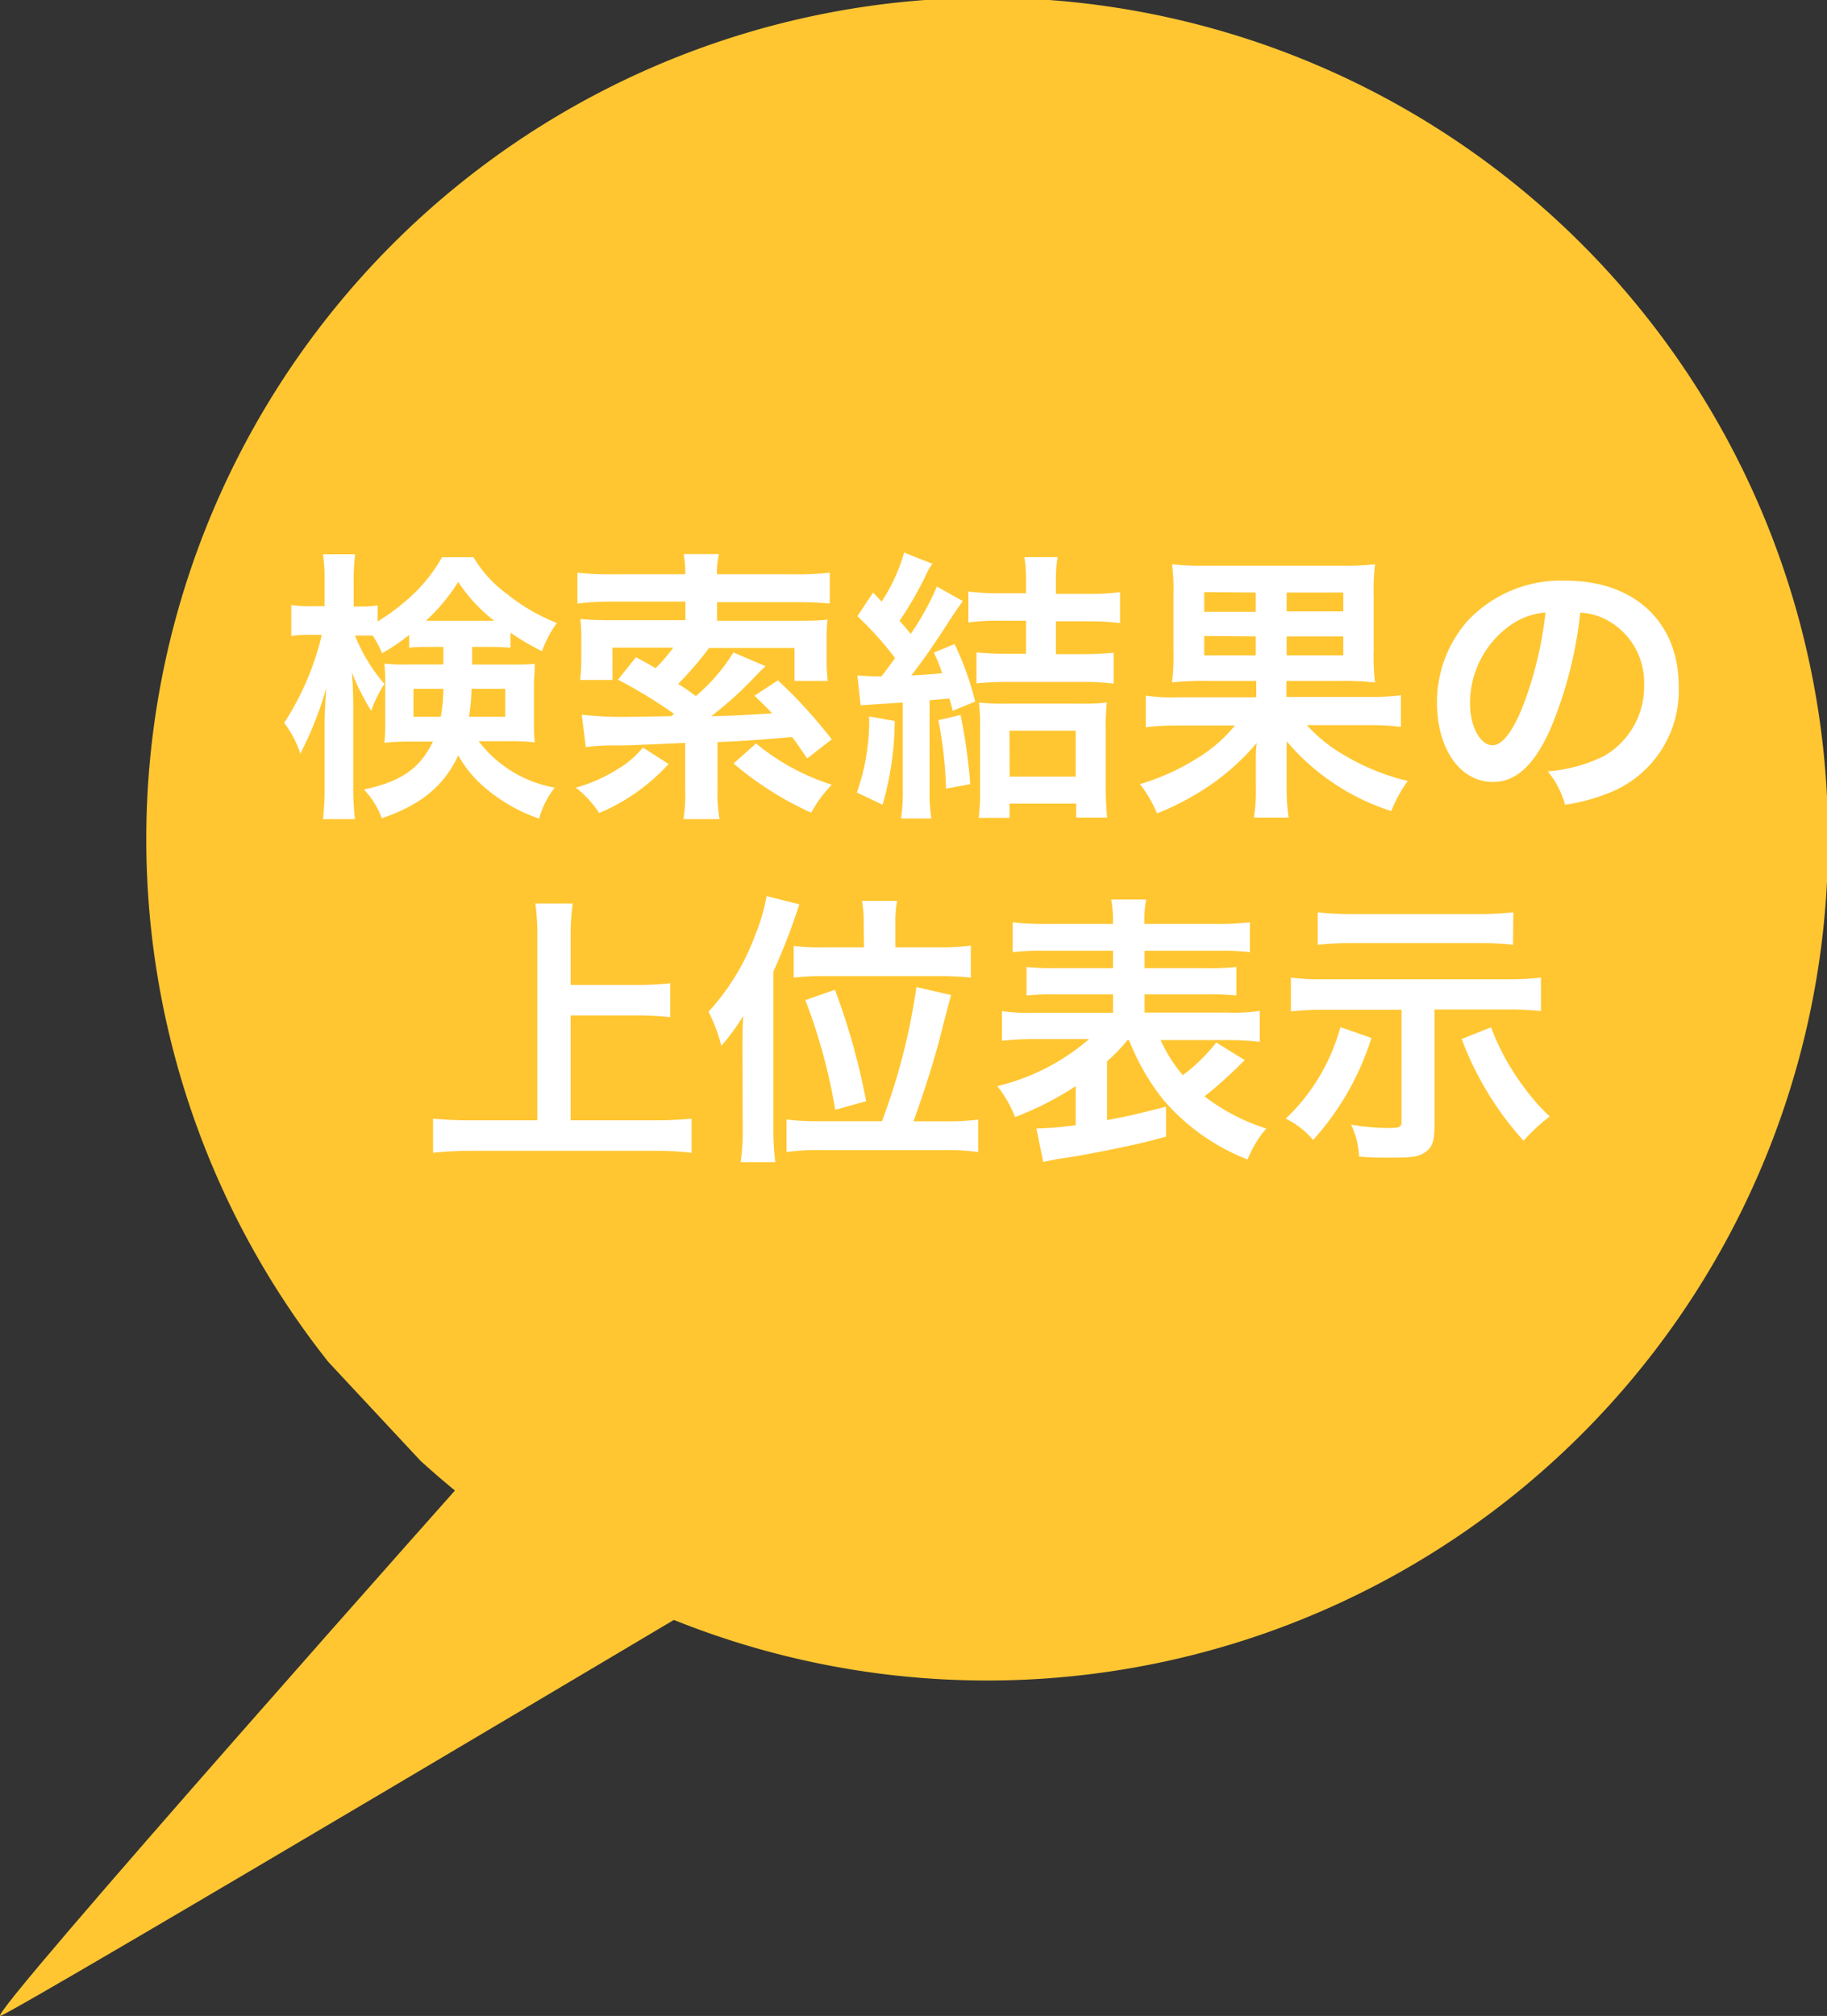
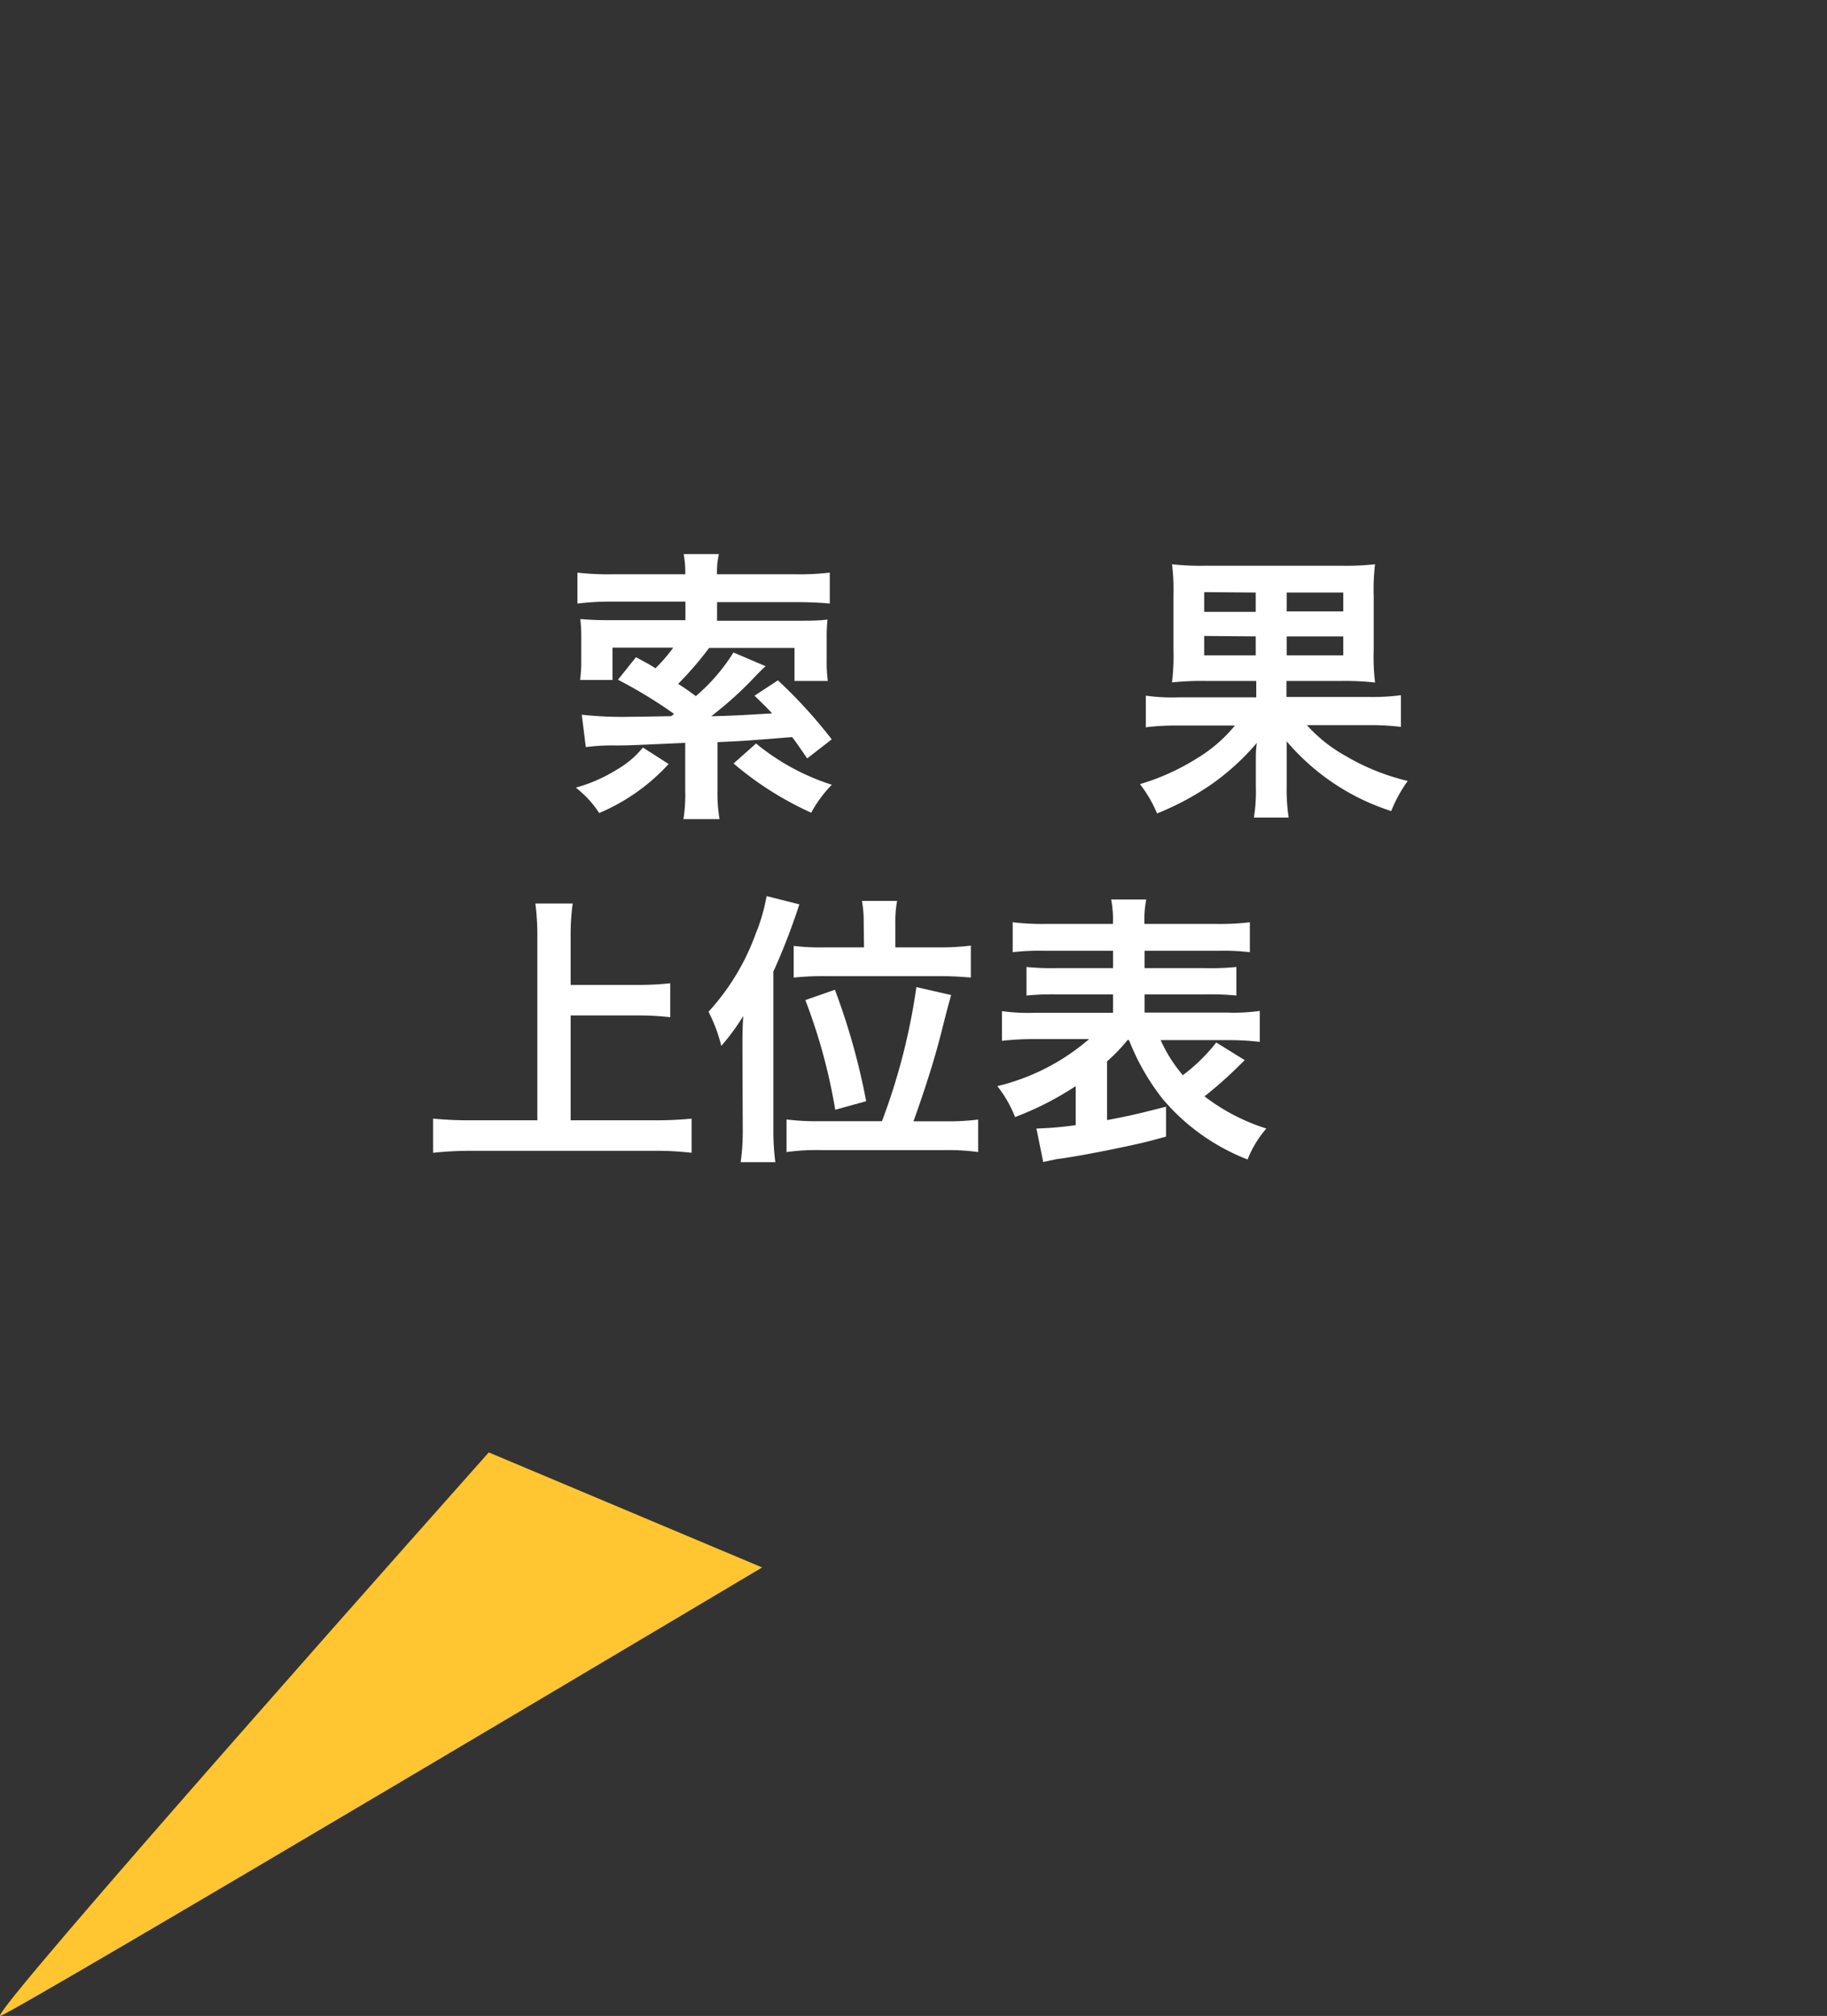
<svg xmlns="http://www.w3.org/2000/svg" viewBox="0 0 177.18 195.39">
  <rect x="0" y="0" width="177.18" height="195.39" fill="#333333" stroke="none" />
  <defs>
    <style>.cls-1{fill:#ffc631;}.cls-2{fill:#fff;}</style>
  </defs>
  <g id="レイヤー_2" data-name="レイヤー 2">
    <g id="header">
-       <path class="cls-1" d="M40.77,141.57A81.55,81.55,0,1,0,31.84,132Z" />
-       <path class="cls-2" d="M41.92,62.7c-1.1,0-1.49,0-2.24.08V61.54a19.84,19.84,0,0,1-2.62,1.77,11.85,11.85,0,0,0-.91-1.71c-.44,0-.64,0-1,0h-.72a16.4,16.4,0,0,0,2.85,4.69A11.86,11.86,0,0,0,36,68.89a22.1,22.1,0,0,1-1.88-3.73c.08.83.14,2,.14,3.67V76a27.55,27.55,0,0,0,.16,3.39H31.32A28.22,28.22,0,0,0,31.48,76V70.27c0-.91.06-2.29.17-3.62a32.42,32.42,0,0,1-1.36,3.89c-.11.31-.49,1.14-1.16,2.52a10.11,10.11,0,0,0-1.57-3,27,27,0,0,0,3.65-8.53H30.1a11.33,11.33,0,0,0-1.85.11v-3a11.17,11.17,0,0,0,1.85.11h1.38V56.62a18.29,18.29,0,0,0-.16-2.9h3.12a19.91,19.91,0,0,0-.14,2.88v2.18h.83a7.89,7.89,0,0,0,1.49-.11v1.57a21,21,0,0,0,3-2.23,15.06,15.06,0,0,0,3.24-4h3.06a12,12,0,0,0,3.26,3.57A18.68,18.68,0,0,0,54,60.38a11,11,0,0,0-1.44,2.74,25.76,25.76,0,0,1-3.06-1.8v1.46c-.64-.05-1.13-.08-2.24-.08H45.79v1.71h3.64c1.14,0,1.72,0,2.43-.08,0,.83-.08,1.41-.08,2.13v3.39c0,.94,0,1.33.08,2.1a23.65,23.65,0,0,0-2.59-.11H46.42a11.88,11.88,0,0,0,7.38,4.5,8.44,8.44,0,0,0-1.52,3,16.16,16.16,0,0,1-5.52-3.23,11.3,11.3,0,0,1-2.32-2.9c-1.36,2.93-3.6,4.8-7.41,6.1a8.12,8.12,0,0,0-1.74-2.79c3.59-.77,5.42-2,6.69-4.64H39.82a23.39,23.39,0,0,0-2.54.11c.06-.72.08-1.13.08-1.76v-4a19.11,19.11,0,0,0-.08-1.91,17.9,17.9,0,0,0,2.38.08H43V62.7ZM40.1,66.76v2.71h2.65A16.69,16.69,0,0,0,43,66.76Zm7.15-6.6h.67a15.44,15.44,0,0,1-3.48-3.76,18.31,18.31,0,0,1-3.13,3.76h5.94Zm-1.52,6.6a19.64,19.64,0,0,1-.25,2.71H49V66.76Z" />
      <path class="cls-2" d="M64.84,74.05a19.22,19.22,0,0,1-6.73,4.75,10.08,10.08,0,0,0-2.27-2.46,15.1,15.1,0,0,0,4-1.76,9,9,0,0,0,2.51-2.13Zm-8.42-4.78a35.84,35.84,0,0,0,4.83.2c.67,0,.67,0,3.84-.06l.28-.22a46.21,46.21,0,0,0-5.44-3.31l1.74-2.18c.94.49,1.32.71,1.9,1.07a15.94,15.94,0,0,0,1.72-2H59.4V65.9H56.26a14.81,14.81,0,0,0,.11-1.9V62a16.26,16.26,0,0,0-.09-2c1,.08,1.8.11,2.93.11h7.26v-1.8H59.35A25.94,25.94,0,0,0,56,58.5v-3a25.61,25.61,0,0,0,3.37.16h7.09v-.16a10,10,0,0,0-.16-1.8h3.42a7.7,7.7,0,0,0-.19,1.8v.16h7.54a26,26,0,0,0,3.4-.16v3c-.8-.08-1.91-.14-3.35-.14H69.54v1.8h7.71c1.29,0,2.12,0,3-.11a16.21,16.21,0,0,0-.08,1.82V64a13.86,13.86,0,0,0,.11,2H77.05v-3.2H68.77a33.8,33.8,0,0,1-3,3.48c.66.44.86.55,1.71,1.19a18.26,18.26,0,0,0,3.65-4.23l3.12,1.33c-.28.24-.5.47-.88.85a35.31,35.31,0,0,1-4.4,4c2.16-.06,2.66-.08,5.91-.28-.55-.58-.85-.88-1.71-1.71l2.27-1.49a47.12,47.12,0,0,1,5.22,5.72l-2.38,1.85c-.74-1.08-1-1.47-1.46-2.07-4.78.38-4.78.38-7.24.49v4.67a14.86,14.86,0,0,0,.2,2.79H66.28a14.88,14.88,0,0,0,.17-2.79V72c-5.55.25-5.58.25-6.77.25a19.62,19.62,0,0,0-2.87.16Zm16.9,2.79a22.14,22.14,0,0,0,7.35,4,12,12,0,0,0-2,2.71A31.79,31.79,0,0,1,71.14,74Z" />
-       <path class="cls-2" d="M86.77,69.88A30,30,0,0,1,85.59,78L83.1,76.81a21,21,0,0,0,1.19-7.37Zm-3.62-4.42c.75.06,1.11.09,1.83.09h.52c.69-.92.8-1.08,1.3-1.77a31.73,31.73,0,0,0-3.65-4.06l1.52-2.29.83.88a17.22,17.22,0,0,0,2.18-4.75l2.74,1.08a5.16,5.16,0,0,0-.58,1,34.92,34.92,0,0,1-2.6,4.53c.47.52.58.66,1.08,1.27a26.36,26.36,0,0,0,2.54-4.59l2.51,1.41c-.36.5-.52.72-1,1.44-1.69,2.62-2.76,4.2-4,5.77,1.35-.08,1.88-.11,3-.22a16.66,16.66,0,0,0-.8-2l2-.83a28.46,28.46,0,0,1,2,5.58l-2.18.89c-.14-.58-.2-.8-.31-1.19l-1.93.17v8.56a16.48,16.48,0,0,0,.17,2.9H87.38a17.06,17.06,0,0,0,.17-2.93V68.09l-4.09.27Zm10,3.84A51.26,51.26,0,0,1,94.09,76l-2.35.44A38.61,38.61,0,0,0,91,69.8Zm3.76-9.14a21.65,21.65,0,0,0-3,.17v-3a21.66,21.66,0,0,0,3,.17H99.5V56A12.16,12.16,0,0,0,99.34,54h3.23a12.17,12.17,0,0,0-.17,2.15v1.41h3.15a22.31,22.31,0,0,0,3.07-.17v3a24.13,24.13,0,0,0-3.07-.17H102.4v3.18H105a29.63,29.63,0,0,0,3-.14v3a23.31,23.31,0,0,0-3-.17H97.63c-1,0-2.07.06-2.93.14v-3c.83.08,1.77.14,3,.14H99.5V60.16Zm1,19.11h-3a18.8,18.8,0,0,0,.14-2.7V70.74a21.65,21.65,0,0,0-.11-2.65,20.82,20.82,0,0,0,2.46.11h7.51a18.31,18.31,0,0,0,2.43-.11,21,21,0,0,0-.11,2.65v5.58c0,1.07.06,2.12.14,2.92h-3V77.89H97.9Zm0-4h6.41V70.82H97.9Z" />
      <path class="cls-2" d="M117,66a27.94,27.94,0,0,0-3.34.14,21.49,21.49,0,0,0,.14-3.15V57.62a19.25,19.25,0,0,0-.14-2.93,24.6,24.6,0,0,0,3.29.14h13.09a25.42,25.42,0,0,0,3.31-.14,20.81,20.81,0,0,0-.13,3.15V63a21,21,0,0,0,.13,3.15A27.22,27.22,0,0,0,130,66h-5.24v1.55h7.95a21.23,21.23,0,0,0,3.15-.17v3.07a25.34,25.34,0,0,0-3.12-.17h-6a14.51,14.51,0,0,0,3.78,3,21.61,21.61,0,0,0,6,2.41,13.67,13.67,0,0,0-1.6,2.92,22.15,22.15,0,0,1-10.14-6.76c0,.36,0,.36,0,.91s0,.77,0,1.08v2.4a18.64,18.64,0,0,0,.19,3H121.6a15.51,15.51,0,0,0,.19-3V73.91c0-1.07,0-1.07.09-1.9A23.34,23.34,0,0,1,117.51,76a26.81,26.81,0,0,1-5.3,2.84A12.37,12.37,0,0,0,110.55,76,22.26,22.26,0,0,0,116,73.55a14.25,14.25,0,0,0,3.76-3.23h-5.55a23.8,23.8,0,0,0-3.09.17V67.42a17.11,17.11,0,0,0,3.09.17h7.62V66Zm-.22-8.61V59.3h5V57.43Zm0,4.25v1.88h5V61.68Zm8-2.38h5.49V57.43h-5.49Zm0,4.26h5.49V61.68h-5.49Z" />
-       <path class="cls-2" d="M150.38,70.6c-1.58,3.56-3.35,5.19-5.61,5.19-3.15,0-5.41-3.2-5.41-7.65a11.88,11.88,0,0,1,3-8,12.4,12.4,0,0,1,9.51-3.86c6.62,0,10.93,4,10.93,10.24a10.65,10.65,0,0,1-6.71,10.31A18.45,18.45,0,0,1,151.78,78a8.71,8.71,0,0,0-1.68-3.24,14.82,14.82,0,0,0,5.5-1.51,7.75,7.75,0,0,0,3.84-6.91,6.85,6.85,0,0,0-3.4-6.13,6,6,0,0,0-2.79-.83A40.14,40.14,0,0,1,150.38,70.6Zm-4.06-9.89a9.25,9.25,0,0,0-3.76,7.46c0,2.26,1,4.06,2.18,4.06.91,0,1.85-1.16,2.85-3.54a36.23,36.23,0,0,0,2.29-9.33A7,7,0,0,0,146.32,60.71Z" />
      <path class="cls-2" d="M55.34,108.58h8a35.83,35.83,0,0,0,3.73-.16v3.31a29.92,29.92,0,0,0-3.68-.19H45.82a34.29,34.29,0,0,0-3.82.19v-3.31a36.92,36.92,0,0,0,3.82.16h6.29V90.74a23.28,23.28,0,0,0-.19-3.17h3.62a21.87,21.87,0,0,0-.2,3.17v4.72h6.49A28.45,28.45,0,0,0,65,95.3v3.29a26.84,26.84,0,0,0-3.21-.17H55.34Z" />
      <path class="cls-2" d="M72,101.57c0-.91,0-1.94.08-3.1a21.28,21.28,0,0,1-2.13,2.9,15.05,15.05,0,0,0-1.24-3.31,22.49,22.49,0,0,0,4.58-7.57,17.31,17.31,0,0,0,1.05-3.64l3.18.8A62,62,0,0,1,75,94.17v15.27a24.59,24.59,0,0,0,.19,3.2H71.83a21.89,21.89,0,0,0,.2-3.23Zm13.53,7.1a60.86,60.86,0,0,0,3.34-13l3.37.77c-.39,1.41-.39,1.41-1,3.81s-1.52,5.28-2.65,8.43h3.09a23.29,23.29,0,0,0,3.18-.17v3.15a21.74,21.74,0,0,0-3.29-.19h-12a21.32,21.32,0,0,0-3.29.19V108.5a23.47,23.47,0,0,0,3.21.17Zm-1.77-19.2a11.08,11.08,0,0,0-.17-2.15H87a10.53,10.53,0,0,0-.17,2.15v2.35H91a23.41,23.41,0,0,0,3.15-.17v3.1A31,31,0,0,0,91,94.61H80.23a27.28,27.28,0,0,0-3.26.14V91.68a22.33,22.33,0,0,0,3.17.14h3.65ZM81,107.56A54.43,54.43,0,0,0,78.1,96.93l2.87-1A65.31,65.31,0,0,1,84,106.73Z" />
      <path class="cls-2" d="M109.36,100.79a16.84,16.84,0,0,1-2,2.08v5.69c2.12-.39,3.28-.67,5.72-1.3v2.9c-2.08.58-2.71.72-5.78,1.35-1.87.36-2,.39-3.5.64-.67.11-.67.11-1.3.19l-1.33.28-.66-3.24a33.32,33.32,0,0,0,3.81-.33v-3.78a30.26,30.26,0,0,1-5.88,3,11.61,11.61,0,0,0-1.72-3,21.2,21.2,0,0,0,8.9-4.56h-5.22a27.29,27.29,0,0,0-3.23.17V98a18.42,18.42,0,0,0,3.2.16h7.57V96.38h-5.39a25.38,25.38,0,0,0-3,.11V93.72a24.77,24.77,0,0,0,3,.11h5.39V92.15H101.3a21.22,21.22,0,0,0-3.09.14v-2.9a24.74,24.74,0,0,0,3.23.16h6.49a10.4,10.4,0,0,0-.17-2.37h3.4a10.25,10.25,0,0,0-.17,2.37h6.94a24.57,24.57,0,0,0,3.28-.16v2.9a21.48,21.48,0,0,0-3.09-.14H111v1.68h5.83a24.44,24.44,0,0,0,3.07-.11v2.77a25.55,25.55,0,0,0-3.07-.11H111v1.76h8a17.83,17.83,0,0,0,3.17-.16v3a26.58,26.58,0,0,0-3.17-.17h-6.44a14,14,0,0,0,2.15,3.4,17.17,17.17,0,0,0,3.24-3.17l2.76,1.71-.64.63a38.86,38.86,0,0,1-3.26,2.88,19.47,19.47,0,0,0,6,3.12,10.31,10.31,0,0,0-1.82,3,20.46,20.46,0,0,1-8.23-5.86,22.28,22.28,0,0,1-3.26-5.69Z" />
-       <path class="cls-2" d="M133,100.6a26.56,26.56,0,0,1-5.66,9.89,8.13,8.13,0,0,0-2.65-2.07,19.13,19.13,0,0,0,5.3-8.87Zm-4.5-2.73a28.25,28.25,0,0,0-3.31.16V94.75a23,23,0,0,0,3.34.16h17.56a28.41,28.41,0,0,0,3.35-.16V98a28.79,28.79,0,0,0-3.32-.16h-7V109c0,1.6-.22,2.21-.91,2.68s-1.41.52-3.26.52c-1.19,0-2.18,0-3.15-.11a8,8,0,0,0-.77-3.09,21.56,21.56,0,0,0,3.45.33c1.3,0,1.44-.06,1.44-.69V97.87Zm18.23-6.3a30.48,30.48,0,0,0-3.34-.17H131.07c-1,0-2.18.06-3.28.17V88.42a28,28,0,0,0,3.31.17h12.34a29.58,29.58,0,0,0,3.32-.17Zm-2.13,8a23.15,23.15,0,0,0,3.07,5.64,20,20,0,0,0,2.62,3,19,19,0,0,0-2.54,2.35,30.84,30.84,0,0,1-6-9.86Z" />
      <path class="cls-1" d="M47.4,140.77S-1.78,196,.05,195.38s73.86-43.46,73.86-43.46" />
    </g>
  </g>
</svg>